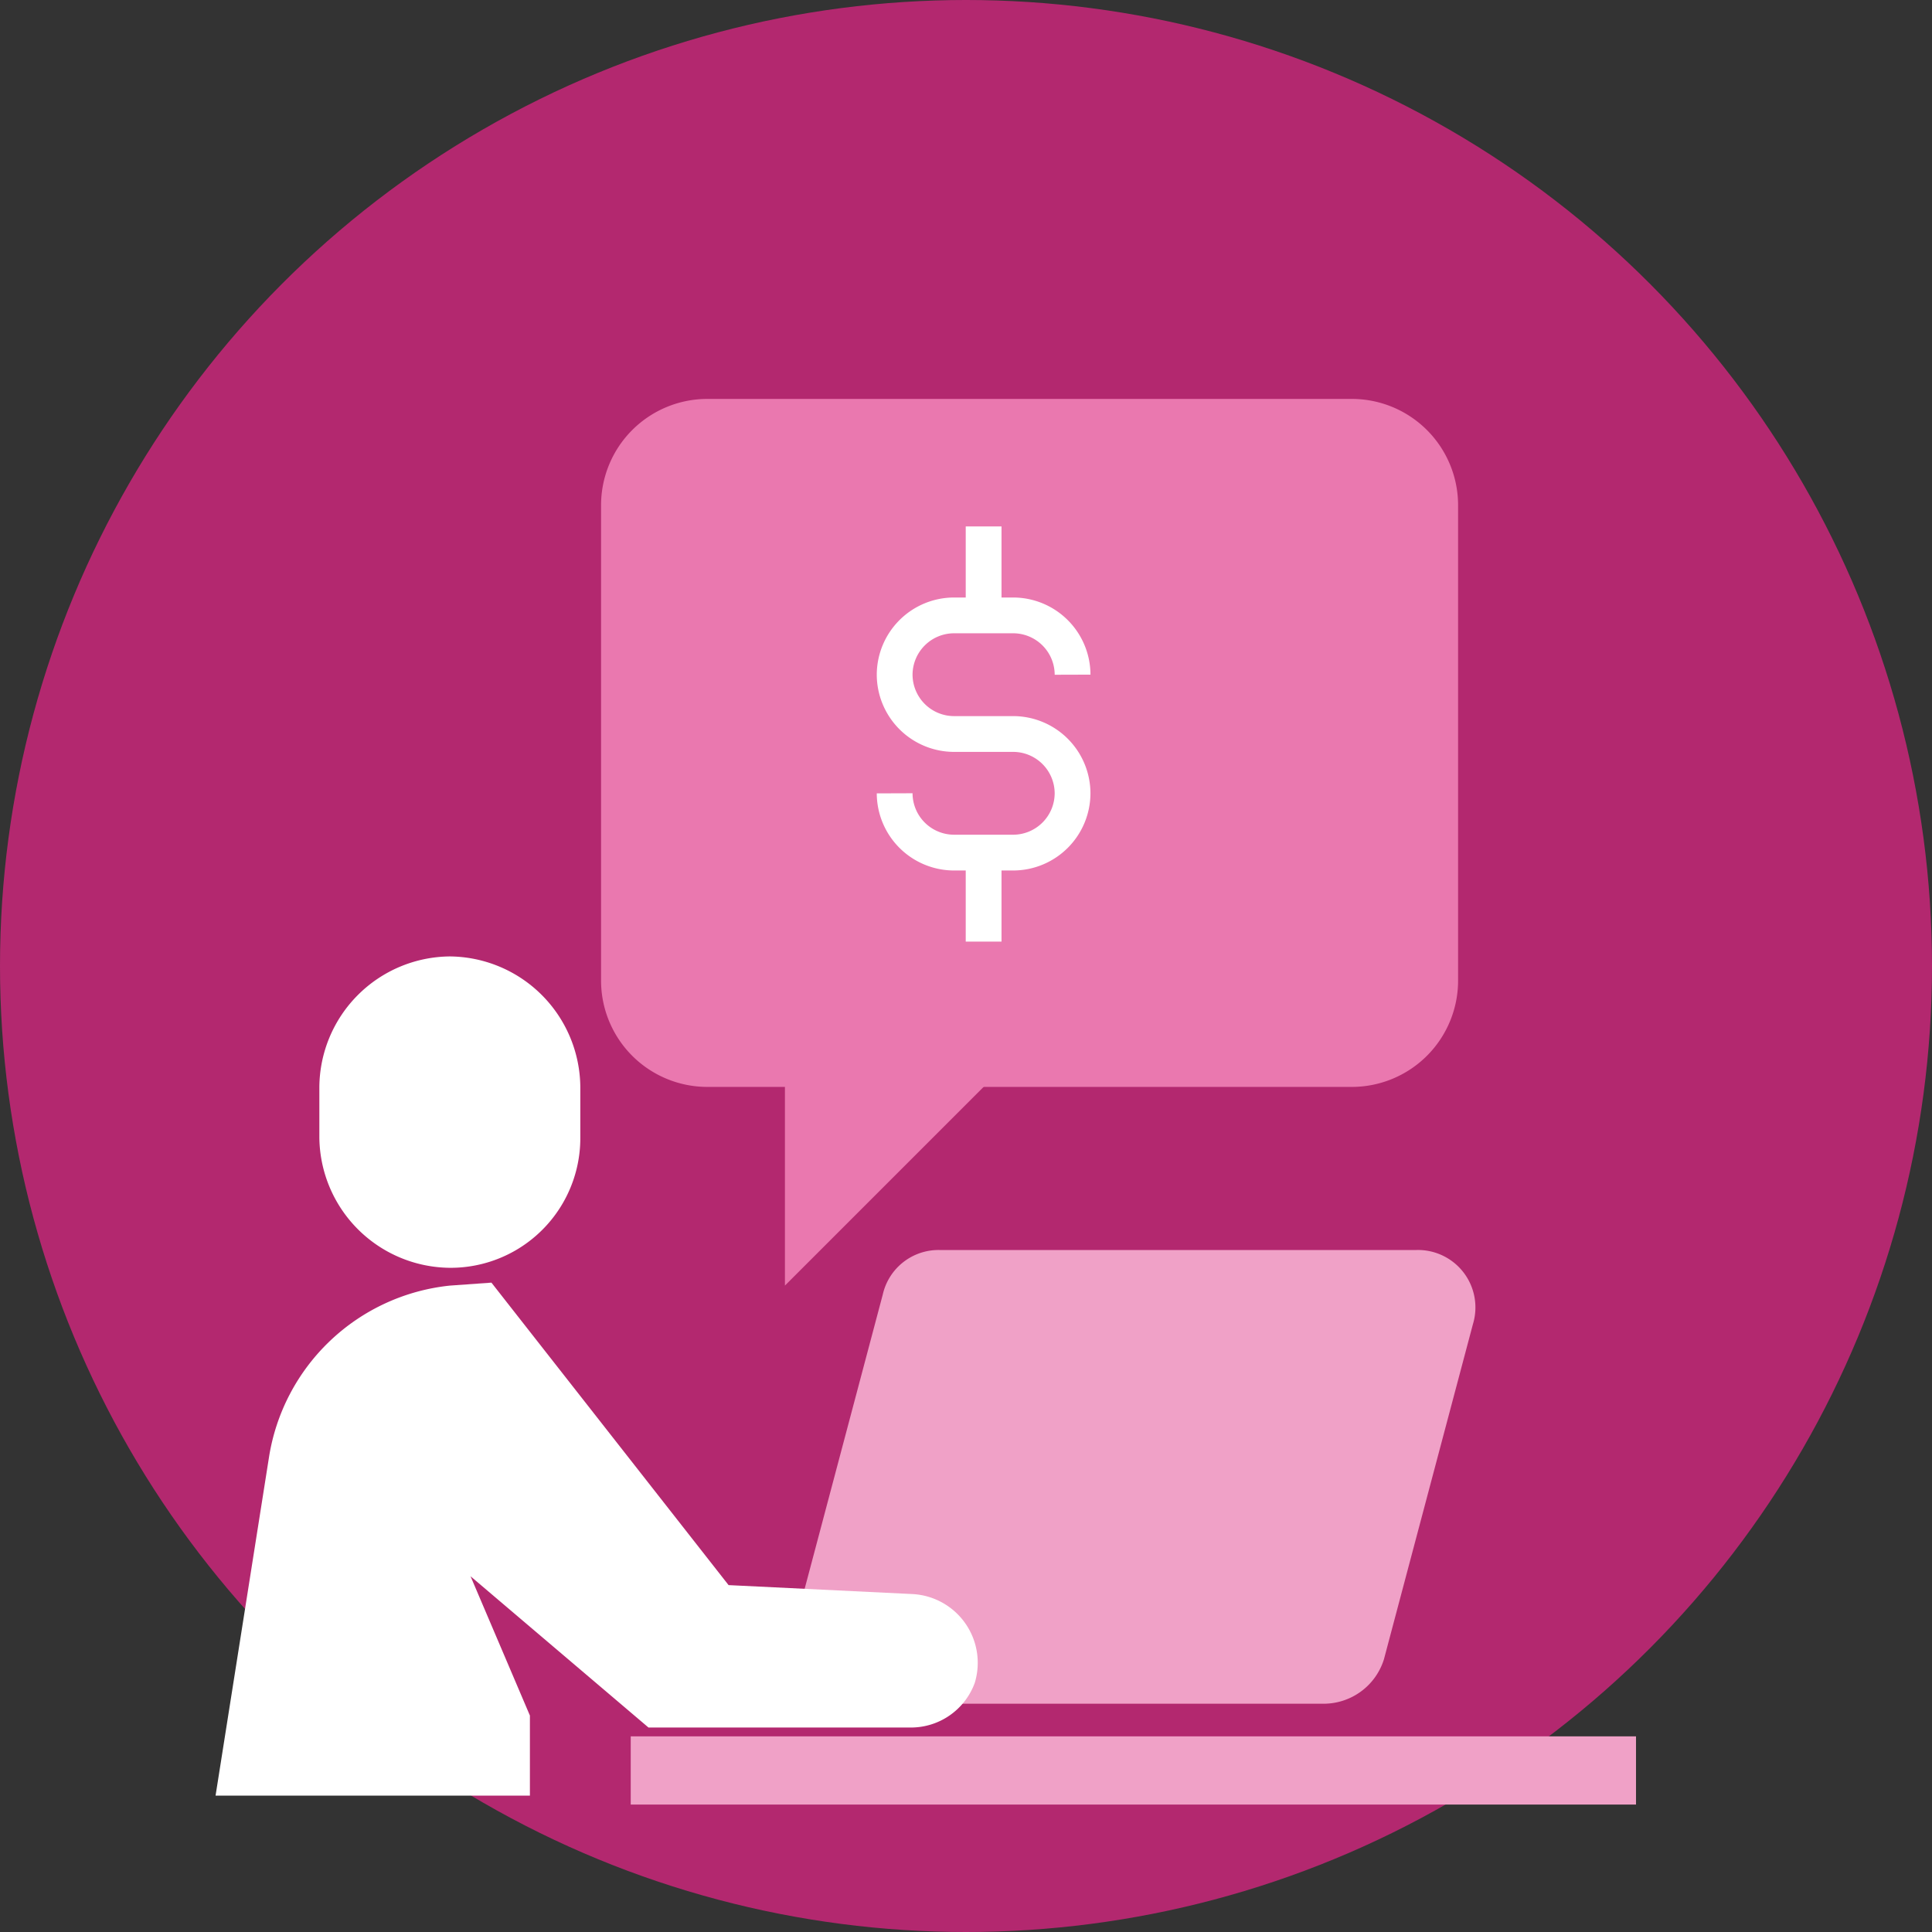
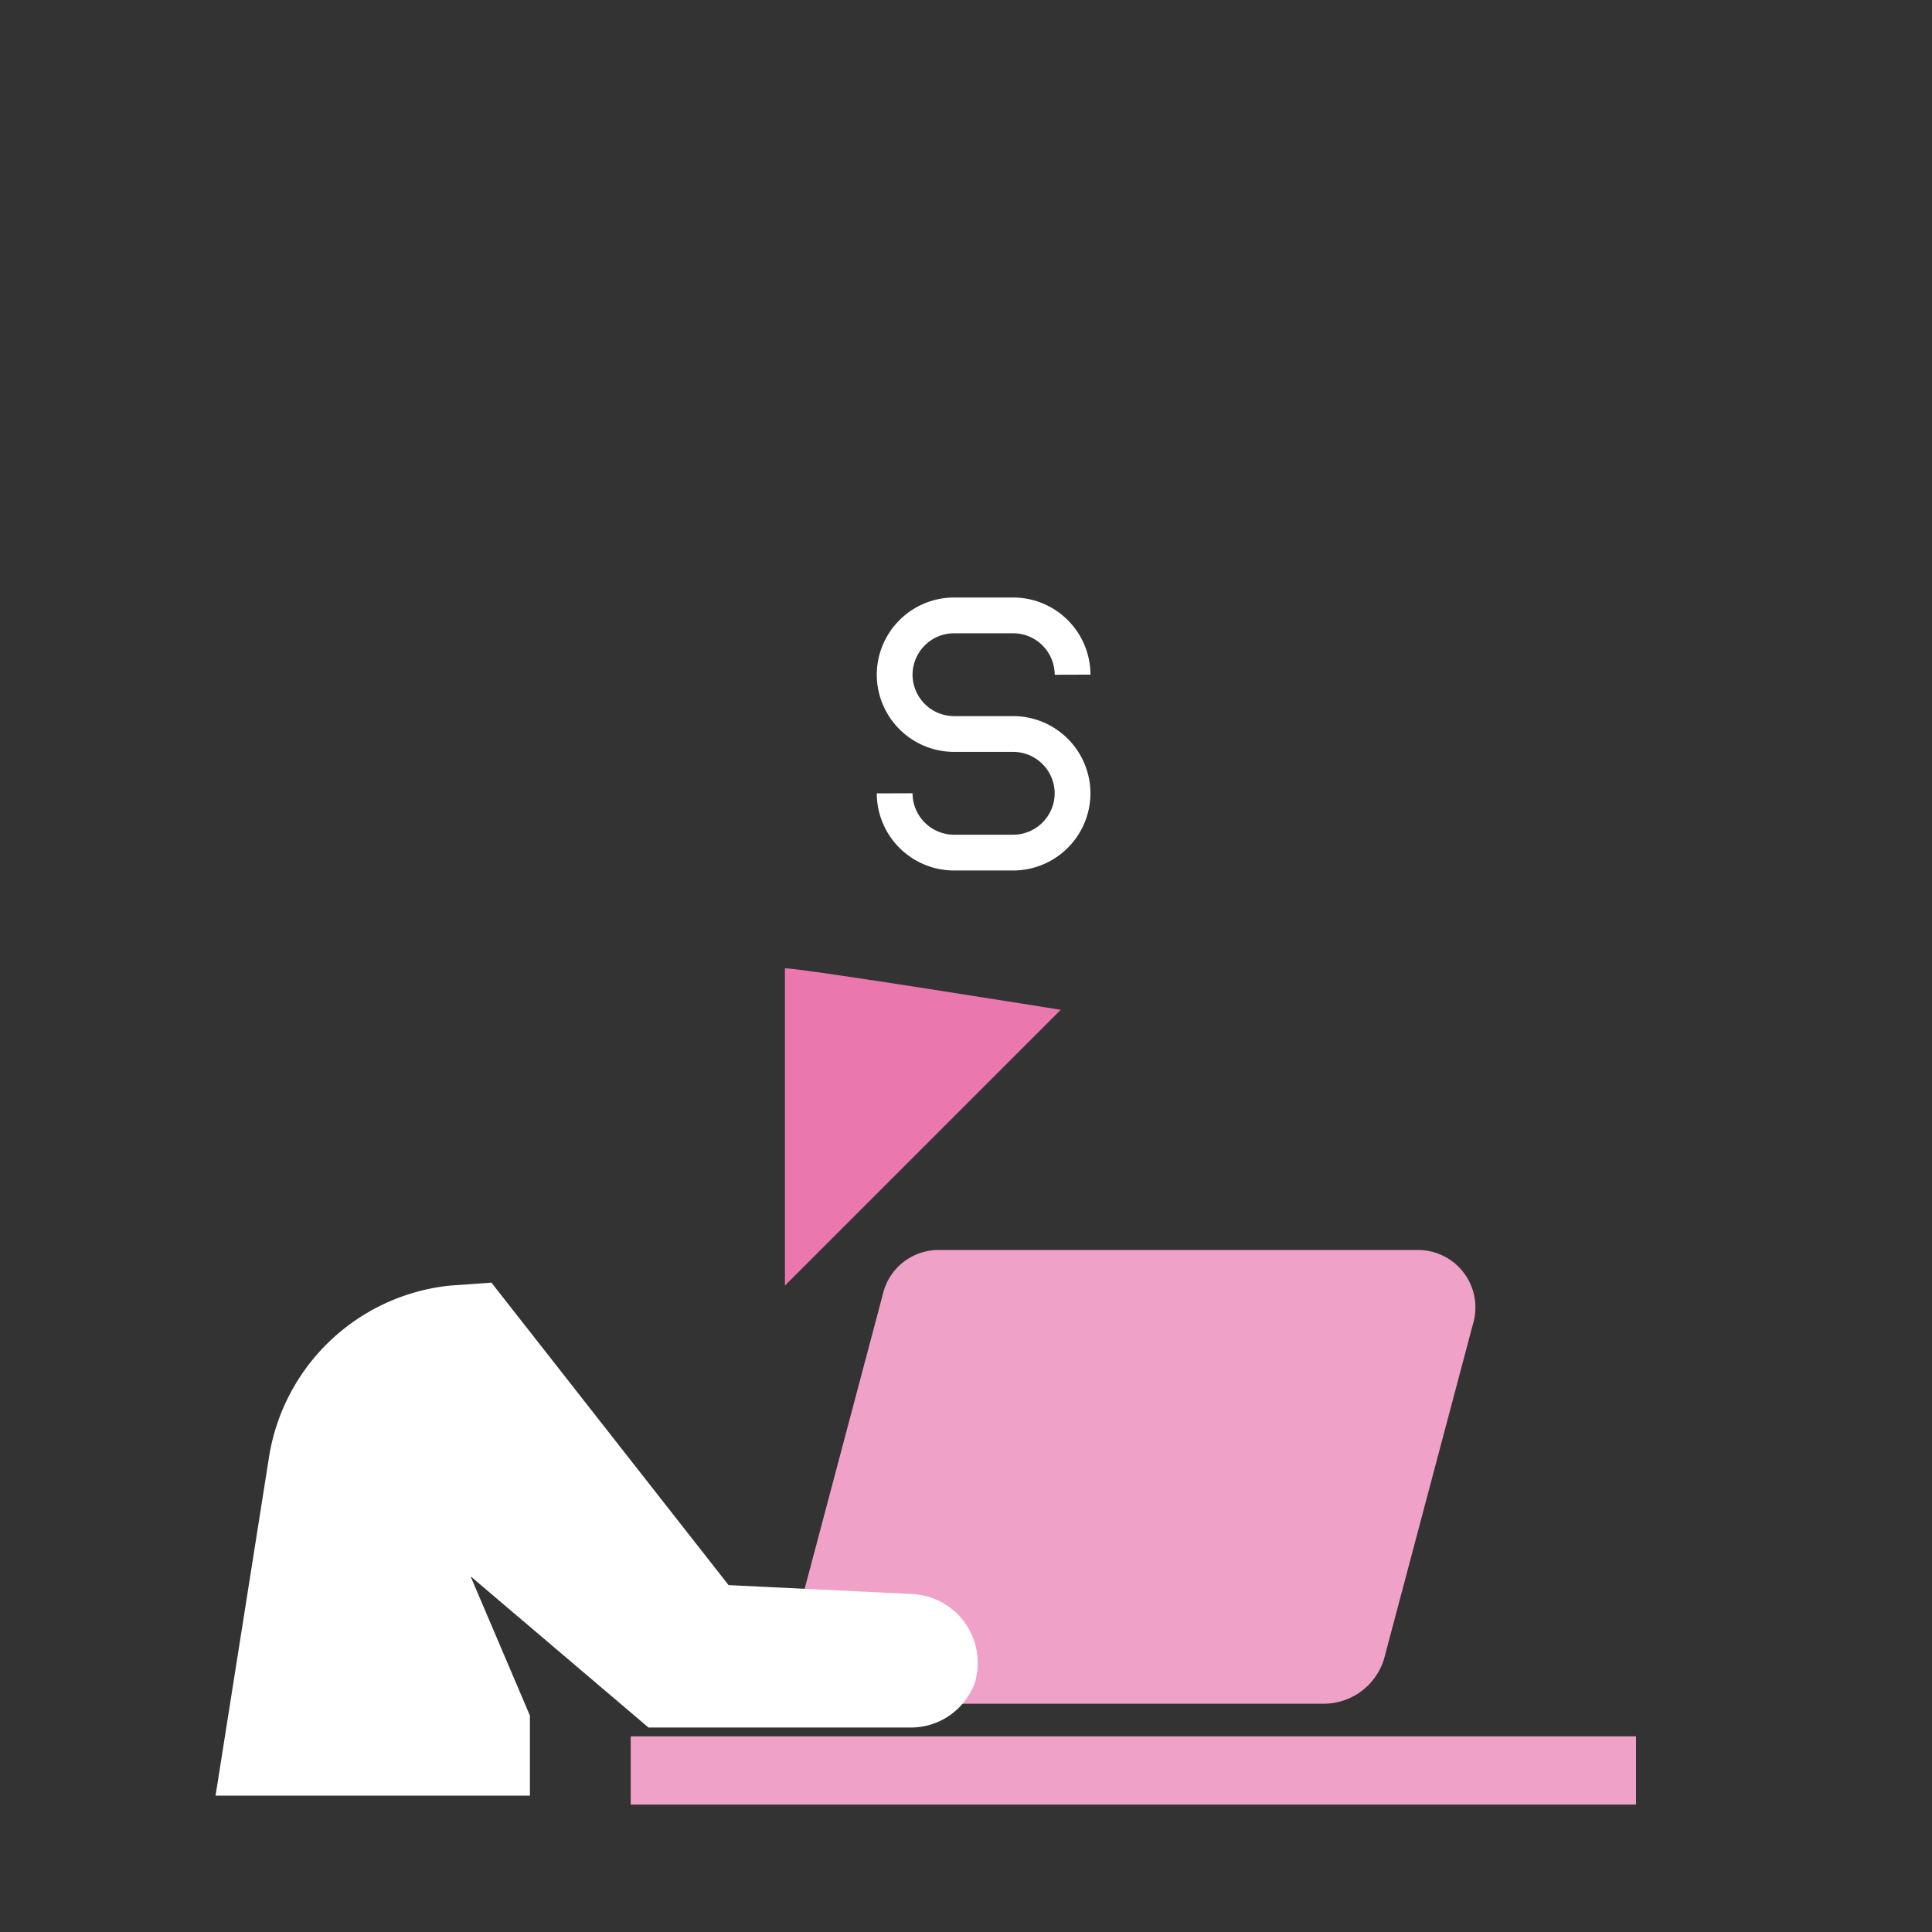
<svg xmlns="http://www.w3.org/2000/svg" width="108" height="108" viewBox="0 0 108 108">
  <rect x="0" y="0" width="108" height="108" fill="#333333" stroke="none" />
  <g data-name="Icon / Set-Up Your Store" transform="translate(-328 -1378)">
-     <circle data-name="Ellipse 1073" cx="54" cy="54" r="54" transform="translate(328 1378)" style="fill:#b3286f" />
    <g data-name="Group 15216">
      <path data-name="Path 80626" d="M49.232 54.163H22.708a3.211 3.211 0 0 1-3.15-4.144l4.973-18.732a3.194 3.194 0 0 1 3.15-2.487h26.69a3.211 3.211 0 0 1 3.15 4.144l-4.974 18.732a3.533 3.533 0 0 1-3.315 2.487z" transform="translate(352.817 1419.076)" style="fill:#f0a1c7" />
      <path data-name="Rectangle 7707" transform="translate(363.258 1475.063)" style="fill:#f0a1c7" d="M0 0h56.196v3.813H0z" />
      <g data-name="Group 15214">
        <g data-name="Group 15213">
-           <path data-name="Path 80627" d="M10.794 36.306A7.359 7.359 0 0 1 3.5 29.012v-2.818a7.359 7.359 0 0 1 7.294-7.294 7.359 7.359 0 0 1 7.294 7.294v2.818a7.252 7.252 0 0 1-7.294 7.294z" transform="translate(342.352 1412.565)" style="fill:#fff" />
-         </g>
+           </g>
      </g>
      <path data-name="Path 80628" d="m0 58.578 2.984-18.9A11.434 11.434 0 0 1 13.1 30.066l2.321-.166 13.257 16.909 10.278.5a3.849 3.849 0 0 1 3.481 4.973 3.8 3.8 0 0 1-3.647 2.487H24.2l-9.946-8.454 3.318 7.785v4.476H0z" transform="translate(340.05 1419.8)" style="fill:#fff" />
-       <path data-name="Path 80629" d="M54.94 38.559H18.968A5.943 5.943 0 0 1 13 32.591V6.068A5.943 5.943 0 0 1 18.968.1H54.94a5.943 5.943 0 0 1 5.968 5.968v26.523a5.943 5.943 0 0 1-5.968 5.968z" transform="translate(348.6 1400.2)" style="fill:#ea78af" />
      <path data-name="Path 80630" d="M19.2 19.3v17.737l15.417-15.416S20.195 19.3 19.2 19.3z" transform="translate(352.678 1412.828)" style="fill:#ea78af" />
      <g data-name="Group 15215">
        <path data-name="Path 80631" d="M32.846 10.715A3.325 3.325 0 0 0 29.531 7.4h-3.316a3.325 3.325 0 0 0-3.315 3.315 3.325 3.325 0 0 0 3.315 3.315h3.315a3.325 3.325 0 0 1 3.315 3.315 3.325 3.325 0 0 1-3.315 3.315h-3.315a3.325 3.325 0 0 1-3.315-3.314" transform="translate(355.112 1405.001)" style="fill:none;stroke:#fff;stroke-miterlimit:10;stroke-width:2px" />
-         <path data-name="Line 4" transform="translate(382.985 1425.663)" style="fill:none;stroke:#fff;stroke-miterlimit:10;stroke-width:2px" d="M0 0v4.973" />
-         <path data-name="Line 5" transform="translate(382.985 1407.428)" style="fill:none;stroke:#fff;stroke-miterlimit:10;stroke-width:2px" d="M0 0v4.973" />
      </g>
    </g>
  </g>
</svg>